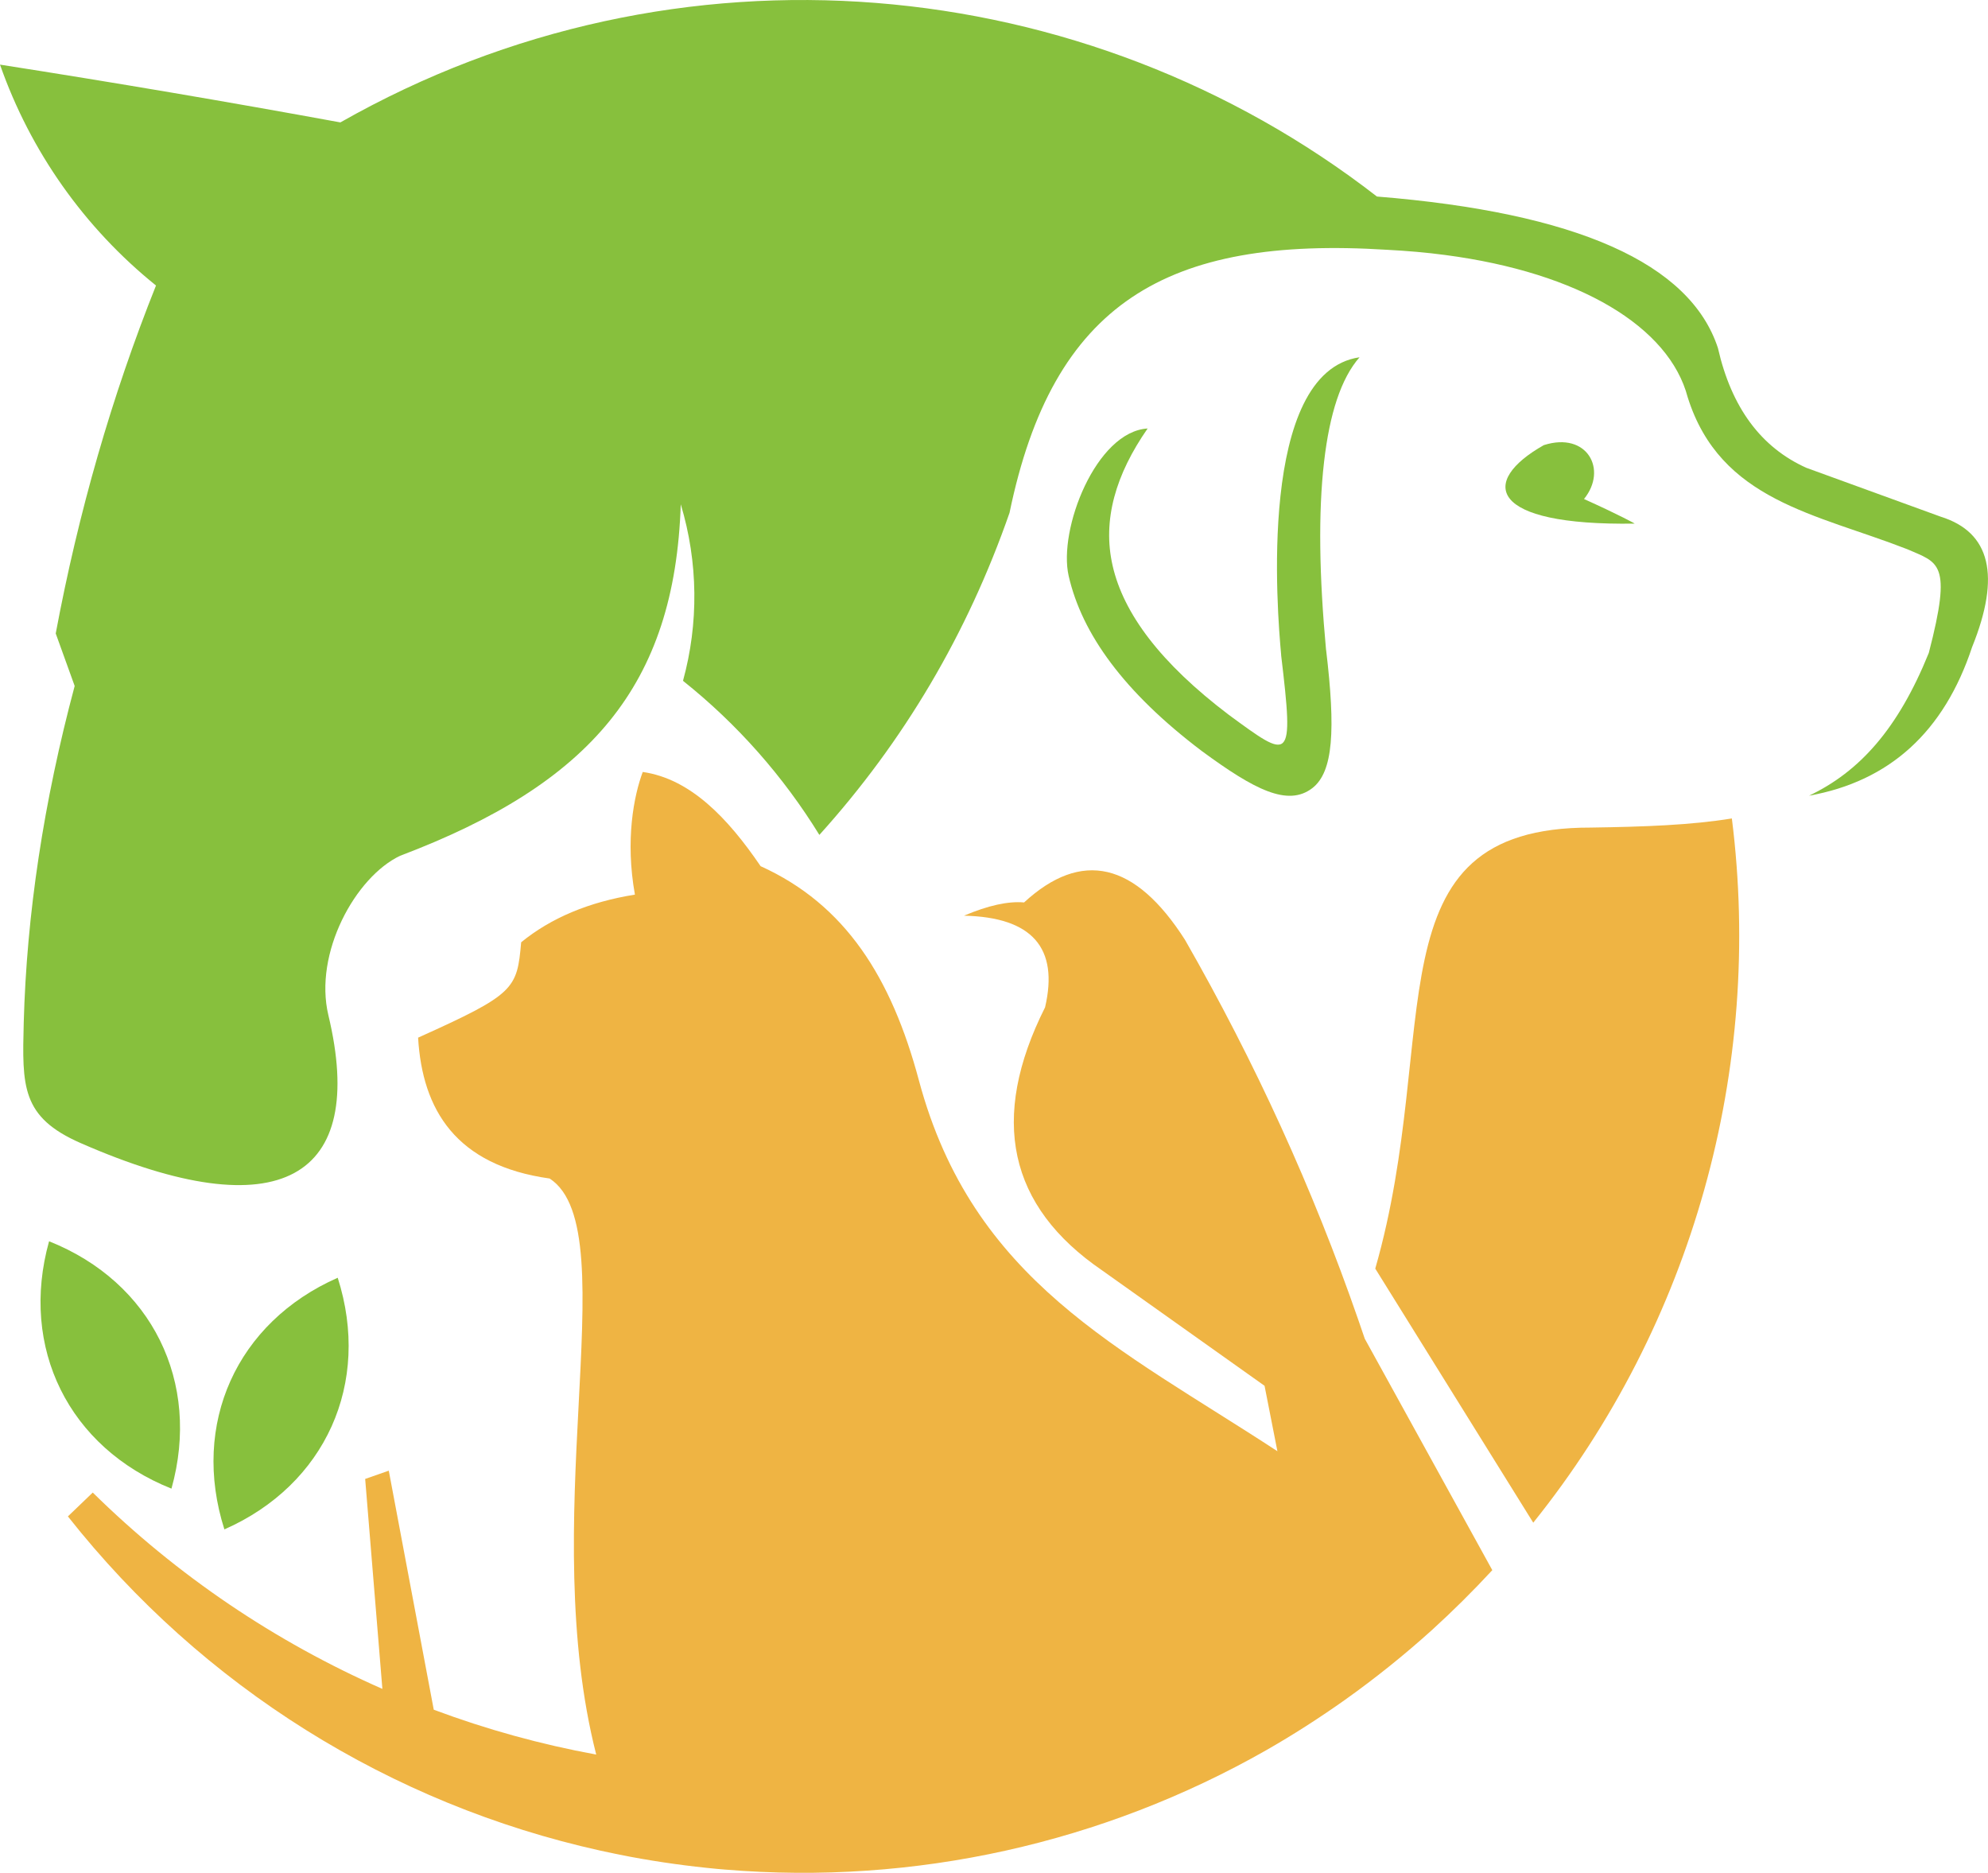
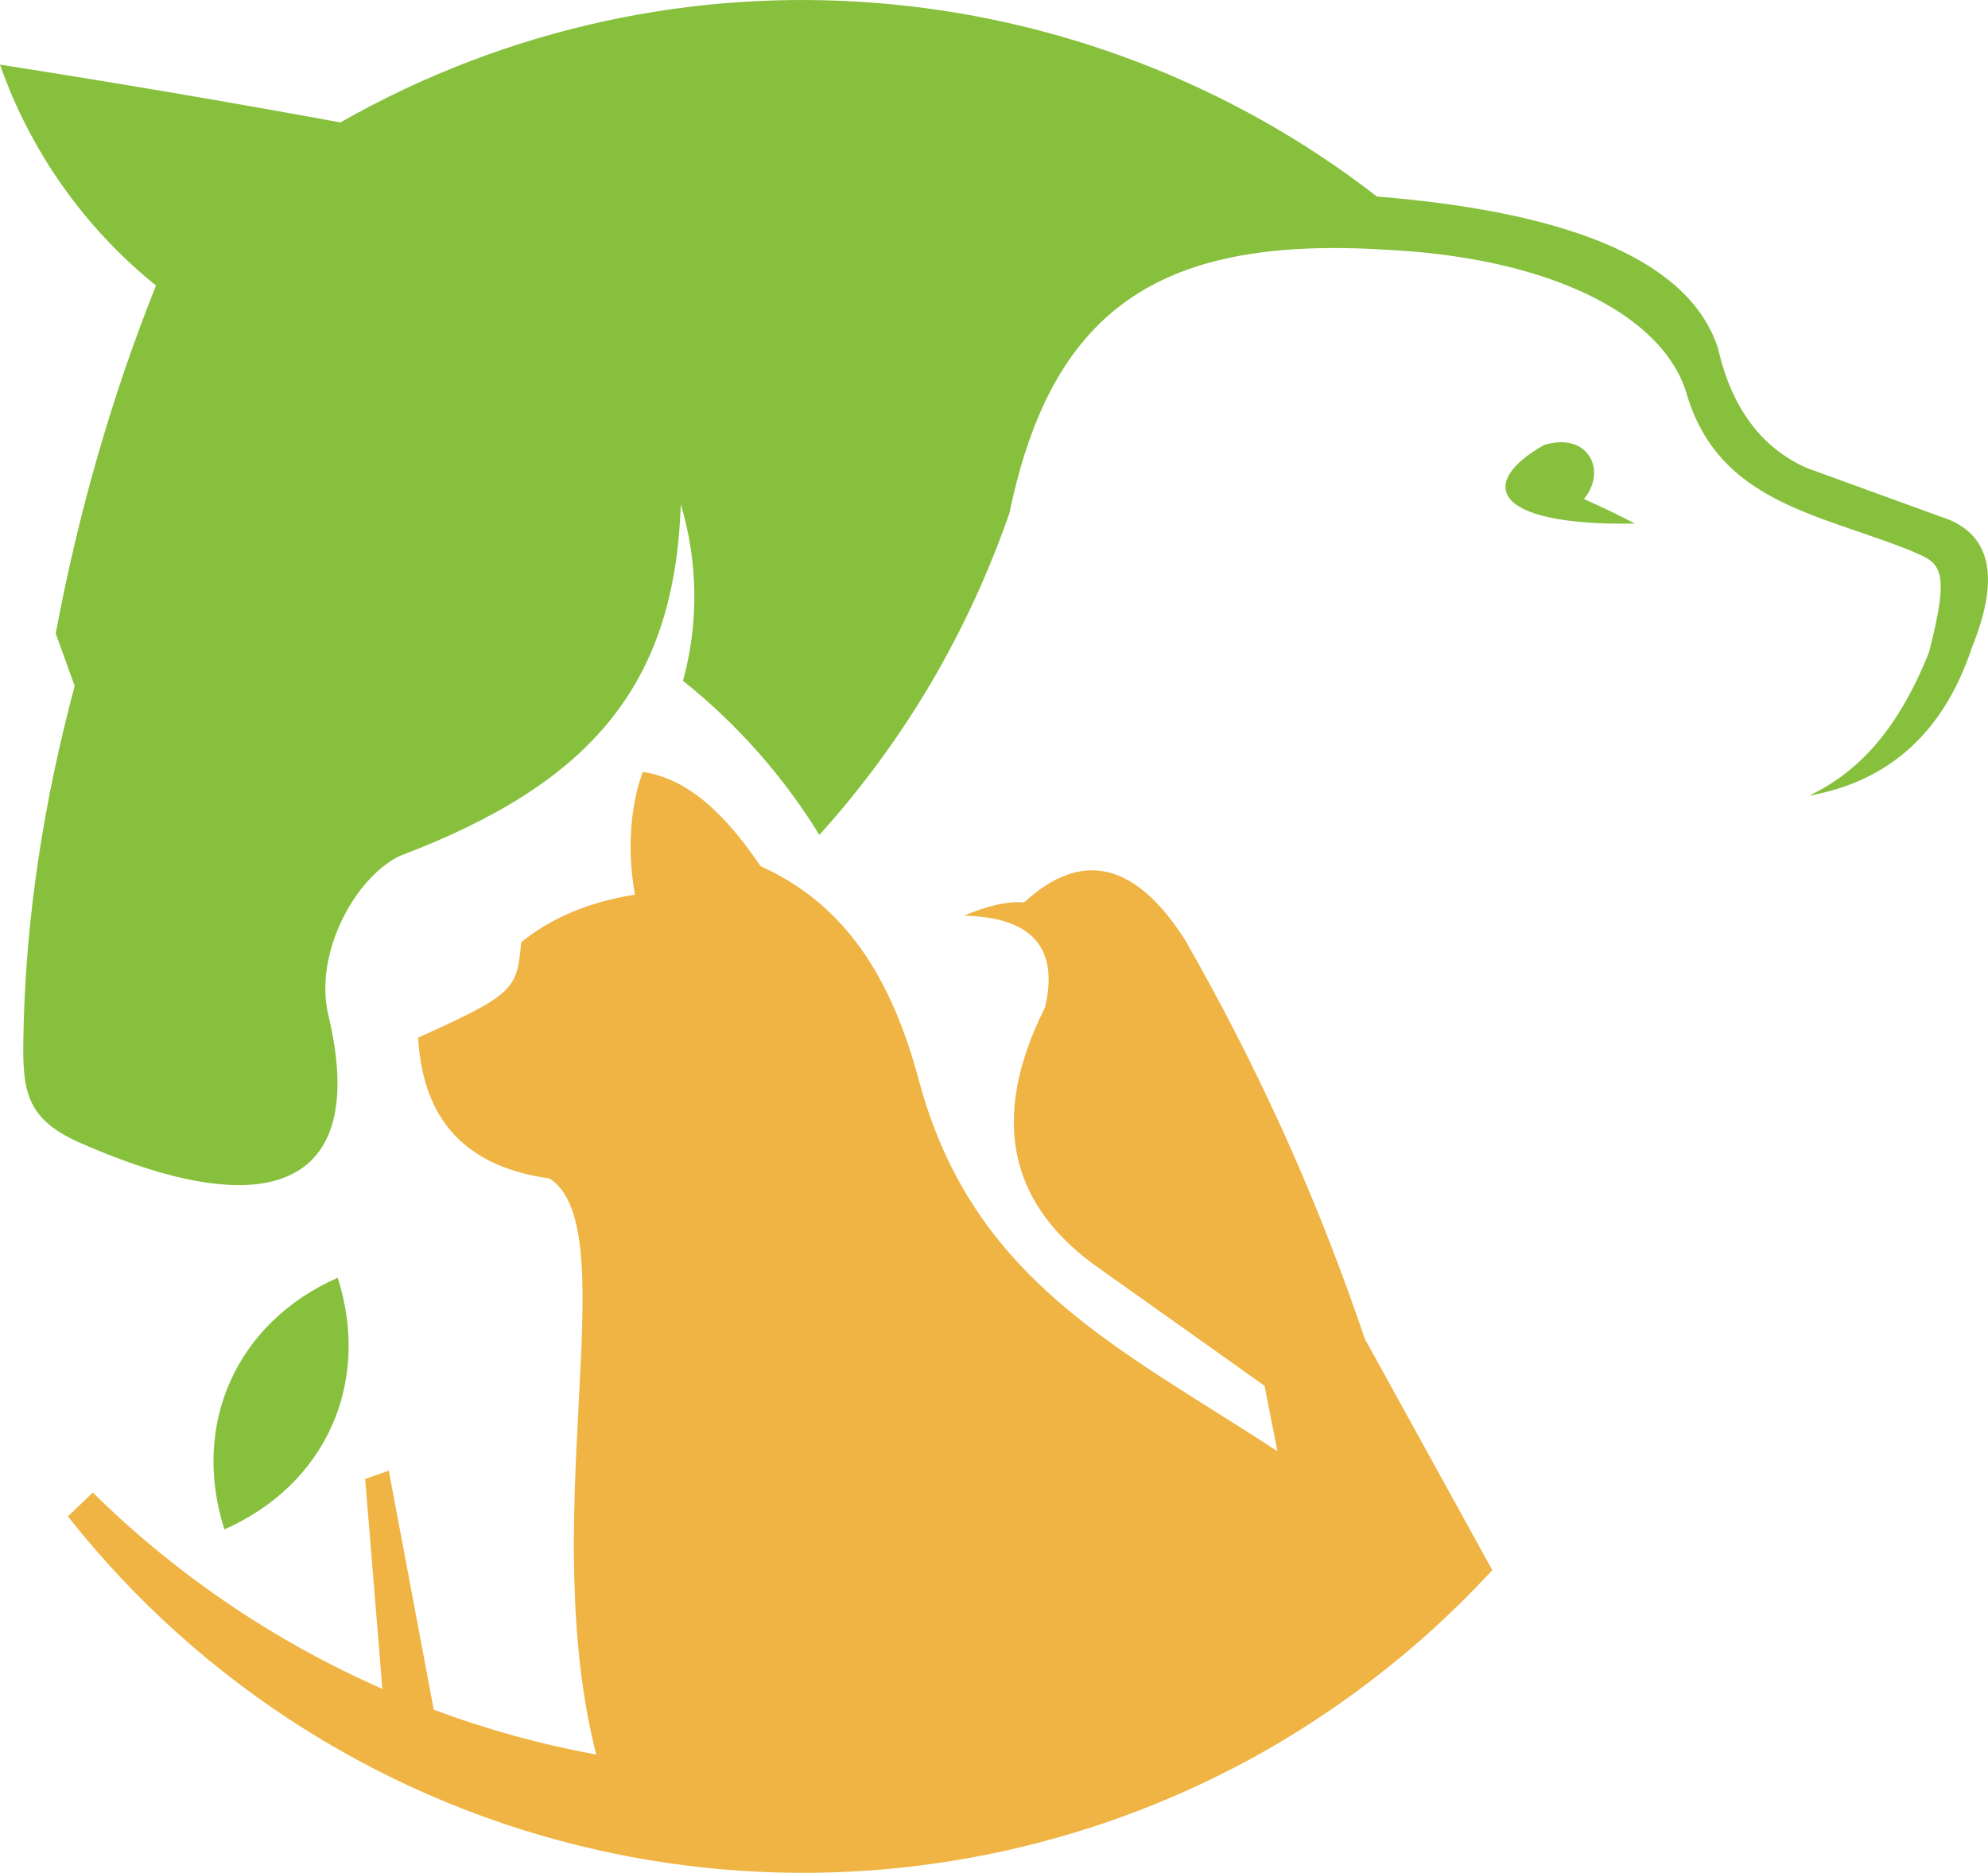
<svg xmlns="http://www.w3.org/2000/svg" version="1.1" id="Calque_1" x="0px" y="0px" width="32px" height="30.141px" viewBox="0 0 32 30.141" enable-background="new 0 0 32 30.141" xml:space="preserve">
  <g>
    <path fill-rule="evenodd" clip-rule="evenodd" fill="#EFB443" d="M9.311,22.668c-0.089,1.696-0.185,3.723,0.286,5.57   c-0.895-0.164-1.77-0.406-2.615-0.722c-0.482-2.564-0.724-3.847-0.724-3.847c-0.254,0.089-0.38,0.133-0.38,0.133   c0.149,1.814,0.241,2.94,0.277,3.379c-1.722-0.757-3.304-1.823-4.662-3.16c0,0-0.134,0.128-0.4,0.384   c2.165,2.743,5.199,4.632,8.571,5.379c0.16,0.035,0.322,0.068,0.483,0.099c0.466,0.087,0.936,0.152,1.407,0.196   c0.04,0.004,0.079,0.007,0.118,0.01c3.055,0.255,6.086-0.429,8.706-1.919c0.433-0.247,0.857-0.519,1.272-0.813   c0.493-0.351,0.959-0.726,1.397-1.121c0.341-0.31,0.665-0.632,0.974-0.966c-0.5-0.905-1.184-2.147-2.053-3.725   c-0.034-0.103-0.069-0.204-0.105-0.306c-0.729-2.103-1.659-4.141-2.789-6.114c-0.801-1.253-1.664-1.453-2.59-0.601   c-0.256-0.023-0.578,0.048-0.967,0.213c1.095,0.024,1.529,0.516,1.305,1.475c-0.899,1.79-0.593,3.201,0.919,4.234   c1.742,1.238,2.614,1.857,2.614,1.857s0.079,0.404,0.207,1.053c-2.549-1.668-4.904-2.737-5.771-5.969   c-0.443-1.656-1.184-2.83-2.548-3.447c-0.529-0.777-1.131-1.406-1.897-1.516c-0.143,0.382-0.284,1.095-0.126,1.974   c-0.737,0.118-1.348,0.373-1.831,0.767C8.322,15.92,8.289,15.998,6.73,16.7c0.068,1.161,0.608,2.056,2.117,2.267   C9.494,19.387,9.406,20.835,9.311,22.668" />
    <path fill-rule="evenodd" clip-rule="evenodd" fill="#87C03D" d="M5.286,16.34c-0.239-1,0.435-2.226,1.154-2.567   c3.067-1.161,4.422-2.743,4.518-5.657c0.282,0.936,0.289,1.92,0.036,2.841c0.878,0.7,1.617,1.541,2.195,2.48   c1.36-1.507,2.381-3.234,3.061-5.184c0.697-3.374,2.52-4.456,6.075-4.233c0.325,0.017,0.639,0.044,0.938,0.084   c2.168,0.285,3.606,1.159,3.903,2.289c0.525,1.669,2.069,1.874,3.532,2.445c0.506,0.222,0.731,0.203,0.349,1.67   c-0.496,1.226-1.116,1.911-1.928,2.298c1.3-0.233,2.174-1.03,2.625-2.392c0.464-1.148,0.296-1.848-0.504-2.098   c0,0-0.722-0.263-2.164-0.787c-0.73-0.328-1.206-0.971-1.423-1.927c-0.448-1.367-2.278-2.18-5.489-2.439   C17.483-0.468,10.911-1.117,5.479,1.97C3.656,1.636,1.83,1.326,0,1.04c0.489,1.396,1.359,2.627,2.511,3.555   c-0.712,1.783-1.249,3.649-1.614,5.6c0.202,0.563,0.305,0.845,0.305,0.845c-0.5,1.868-0.773,3.675-0.82,5.419   c-0.026,1.024-0.041,1.519,0.917,1.938C4.52,19.809,5.912,18.956,5.286,16.34" />
-     <path fill-rule="evenodd" clip-rule="evenodd" fill="#EFB443" d="M25.608,13.319c-3.6-0.008-2.377,3.285-3.471,7.098l2.543,4.089   c2.573-3.205,3.704-7.316,3.197-11.334C27.223,13.279,26.473,13.306,25.608,13.319" />
-     <path fill-rule="evenodd" clip-rule="evenodd" fill="#87C03D" d="M21.124,12.684c0.339-0.262,0.375-0.938,0.222-2.223h-0.001   c-0.11-1.188-0.127-2.209-0.032-3.028c0.089-0.771,0.273-1.344,0.571-1.683c-1.649,0.24-1.324,4.111-1.262,4.786v0.01   c0.209,1.746,0.151,1.687-0.843,0.958c-1.105-0.837-1.694-1.633-1.869-2.397c-0.17-0.739,0.051-1.475,0.563-2.211   c-0.829,0.049-1.443,1.623-1.271,2.373c0.213,0.932,0.889,1.869,2.14,2.816l0.004,0.003C20.19,12.708,20.728,12.988,21.124,12.684" />
    <path fill-rule="evenodd" clip-rule="evenodd" fill="#87C03D" d="M5.436,20.564c-1.628,0.718-2.365,2.354-1.824,4.05   C5.24,23.896,5.978,22.26,5.436,20.564" />
-     <path fill-rule="evenodd" clip-rule="evenodd" fill="#87C03D" d="M0.79,19.977c-0.479,1.714,0.317,3.322,1.97,3.981   C3.239,22.244,2.443,20.635,0.79,19.977" />
    <path fill-rule="evenodd" clip-rule="evenodd" fill="#87C03D" d="M25.497,8.031c0.613,0.277,0.817,0.396,0.817,0.396   c-2.365,0.037-2.504-0.676-1.464-1.263C25.546,6.941,25.883,7.557,25.497,8.031" />
  </g>
</svg>